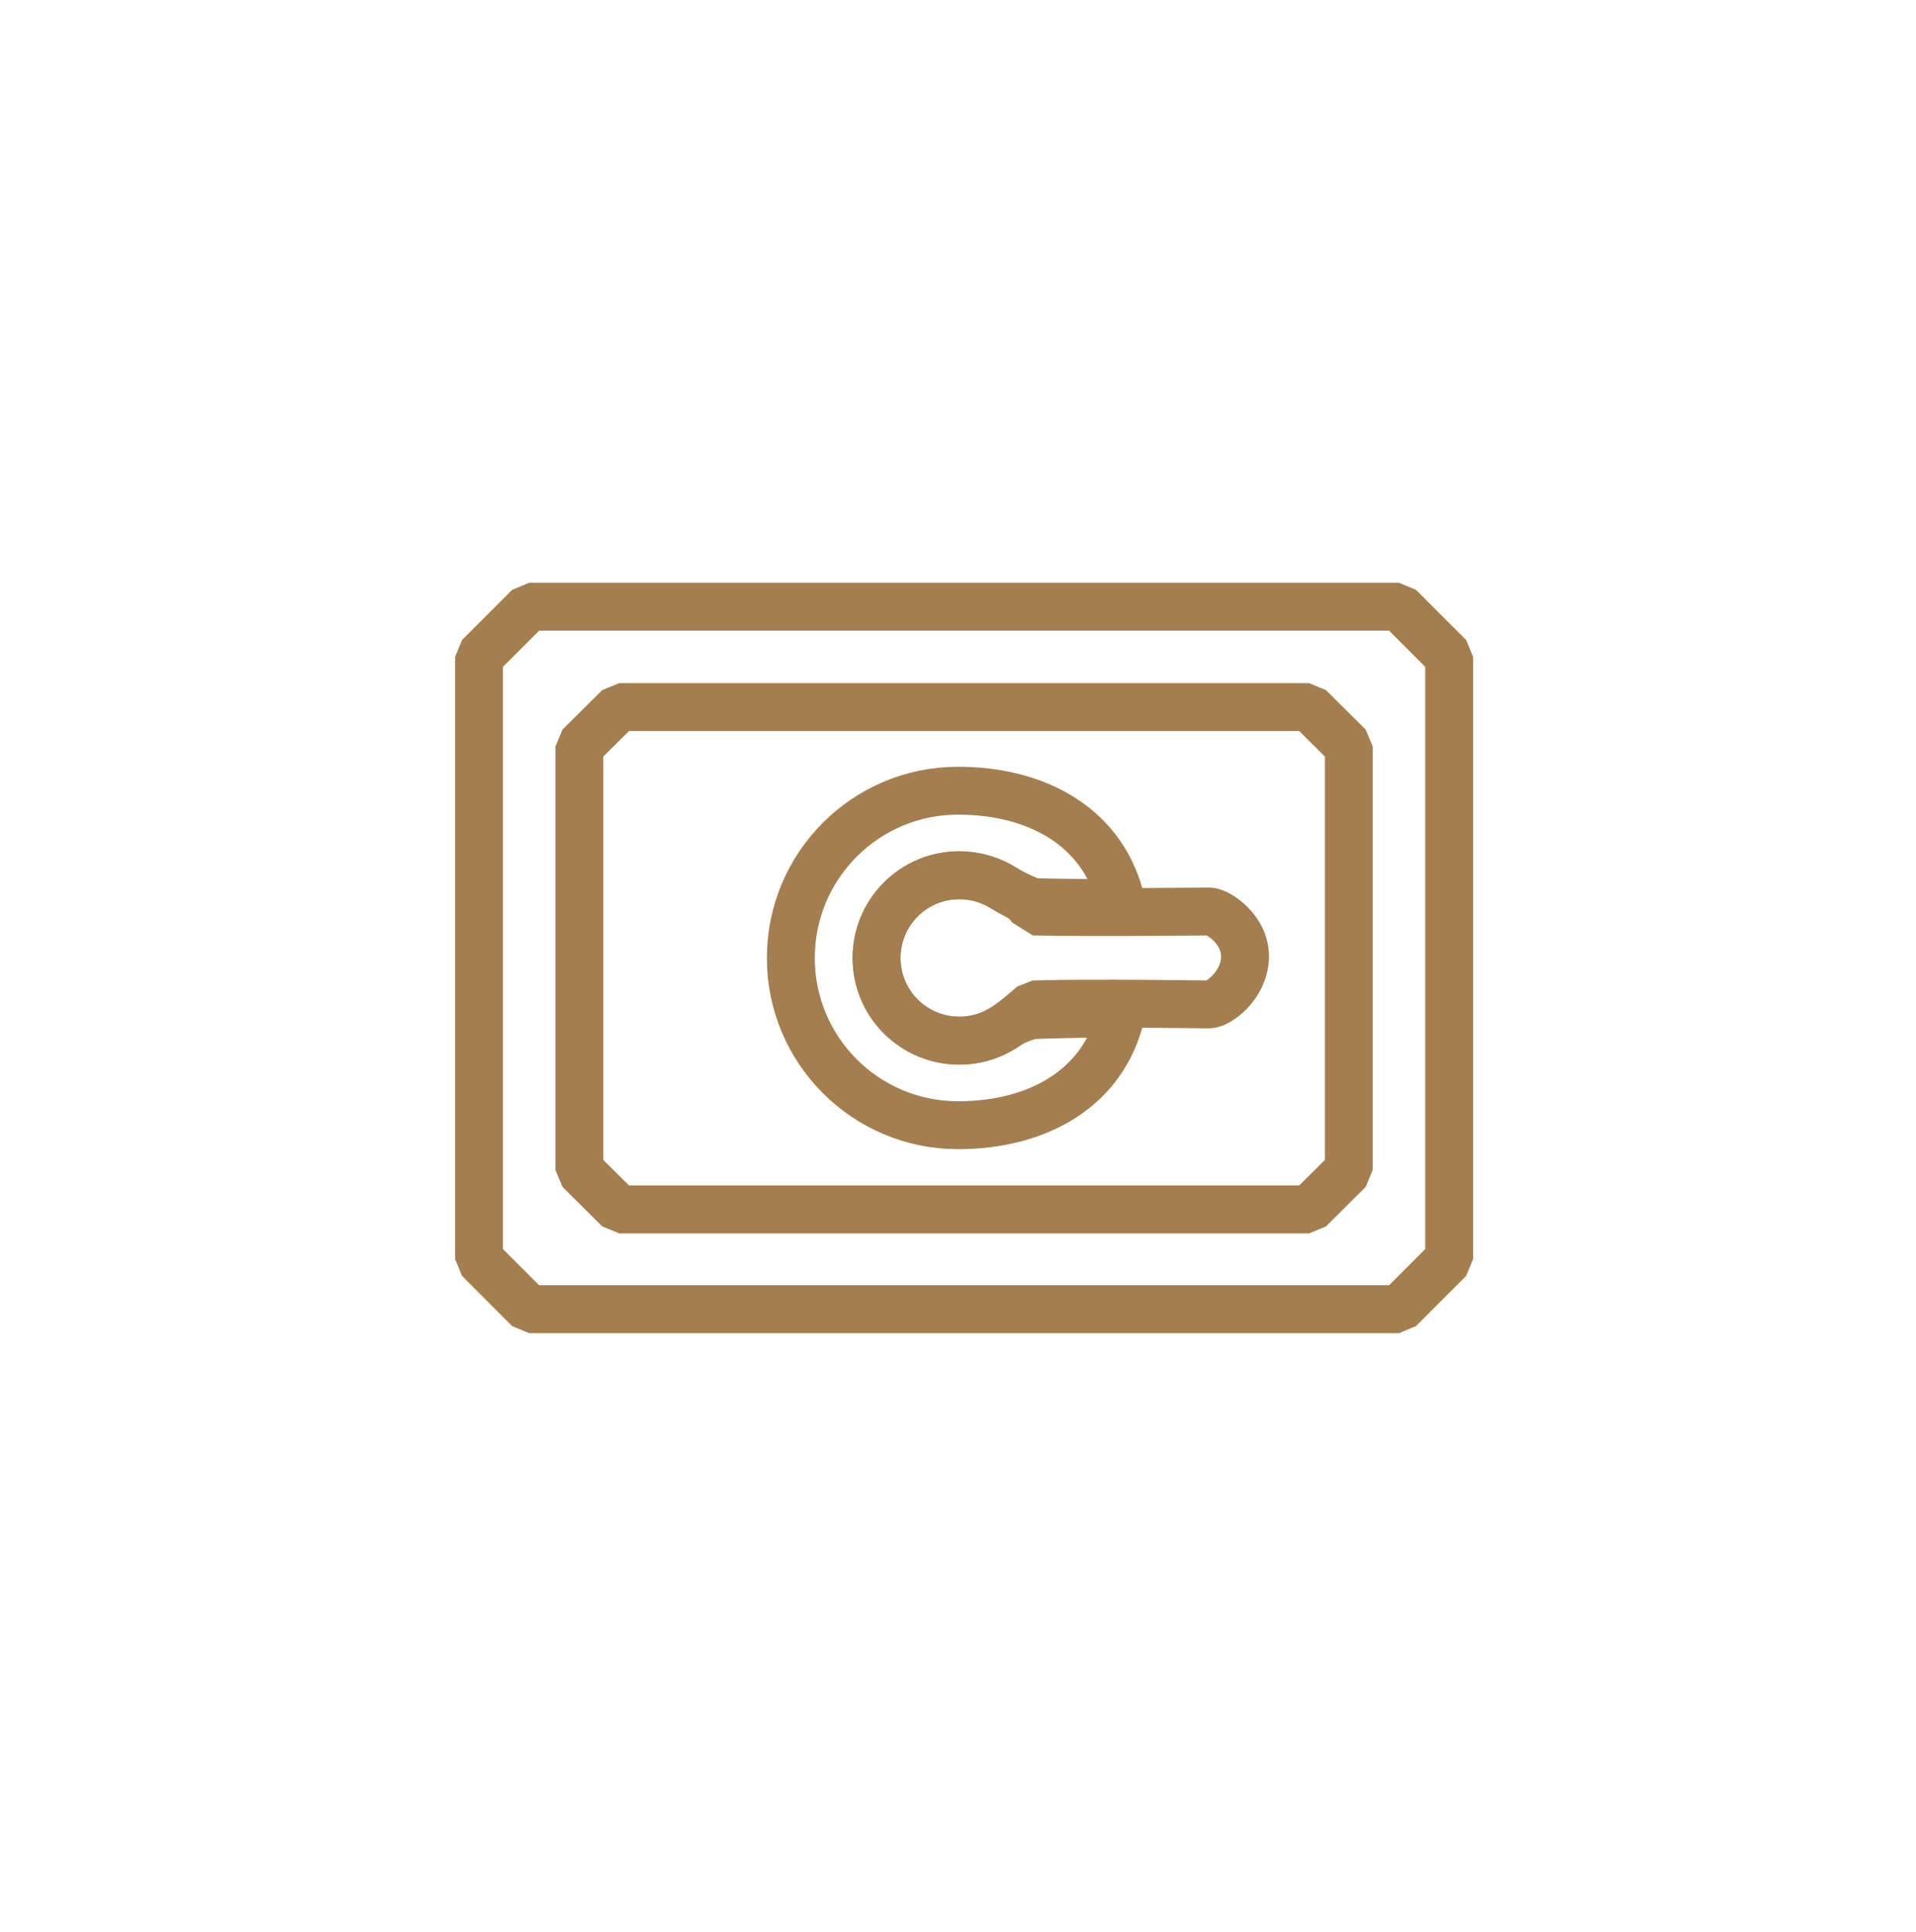
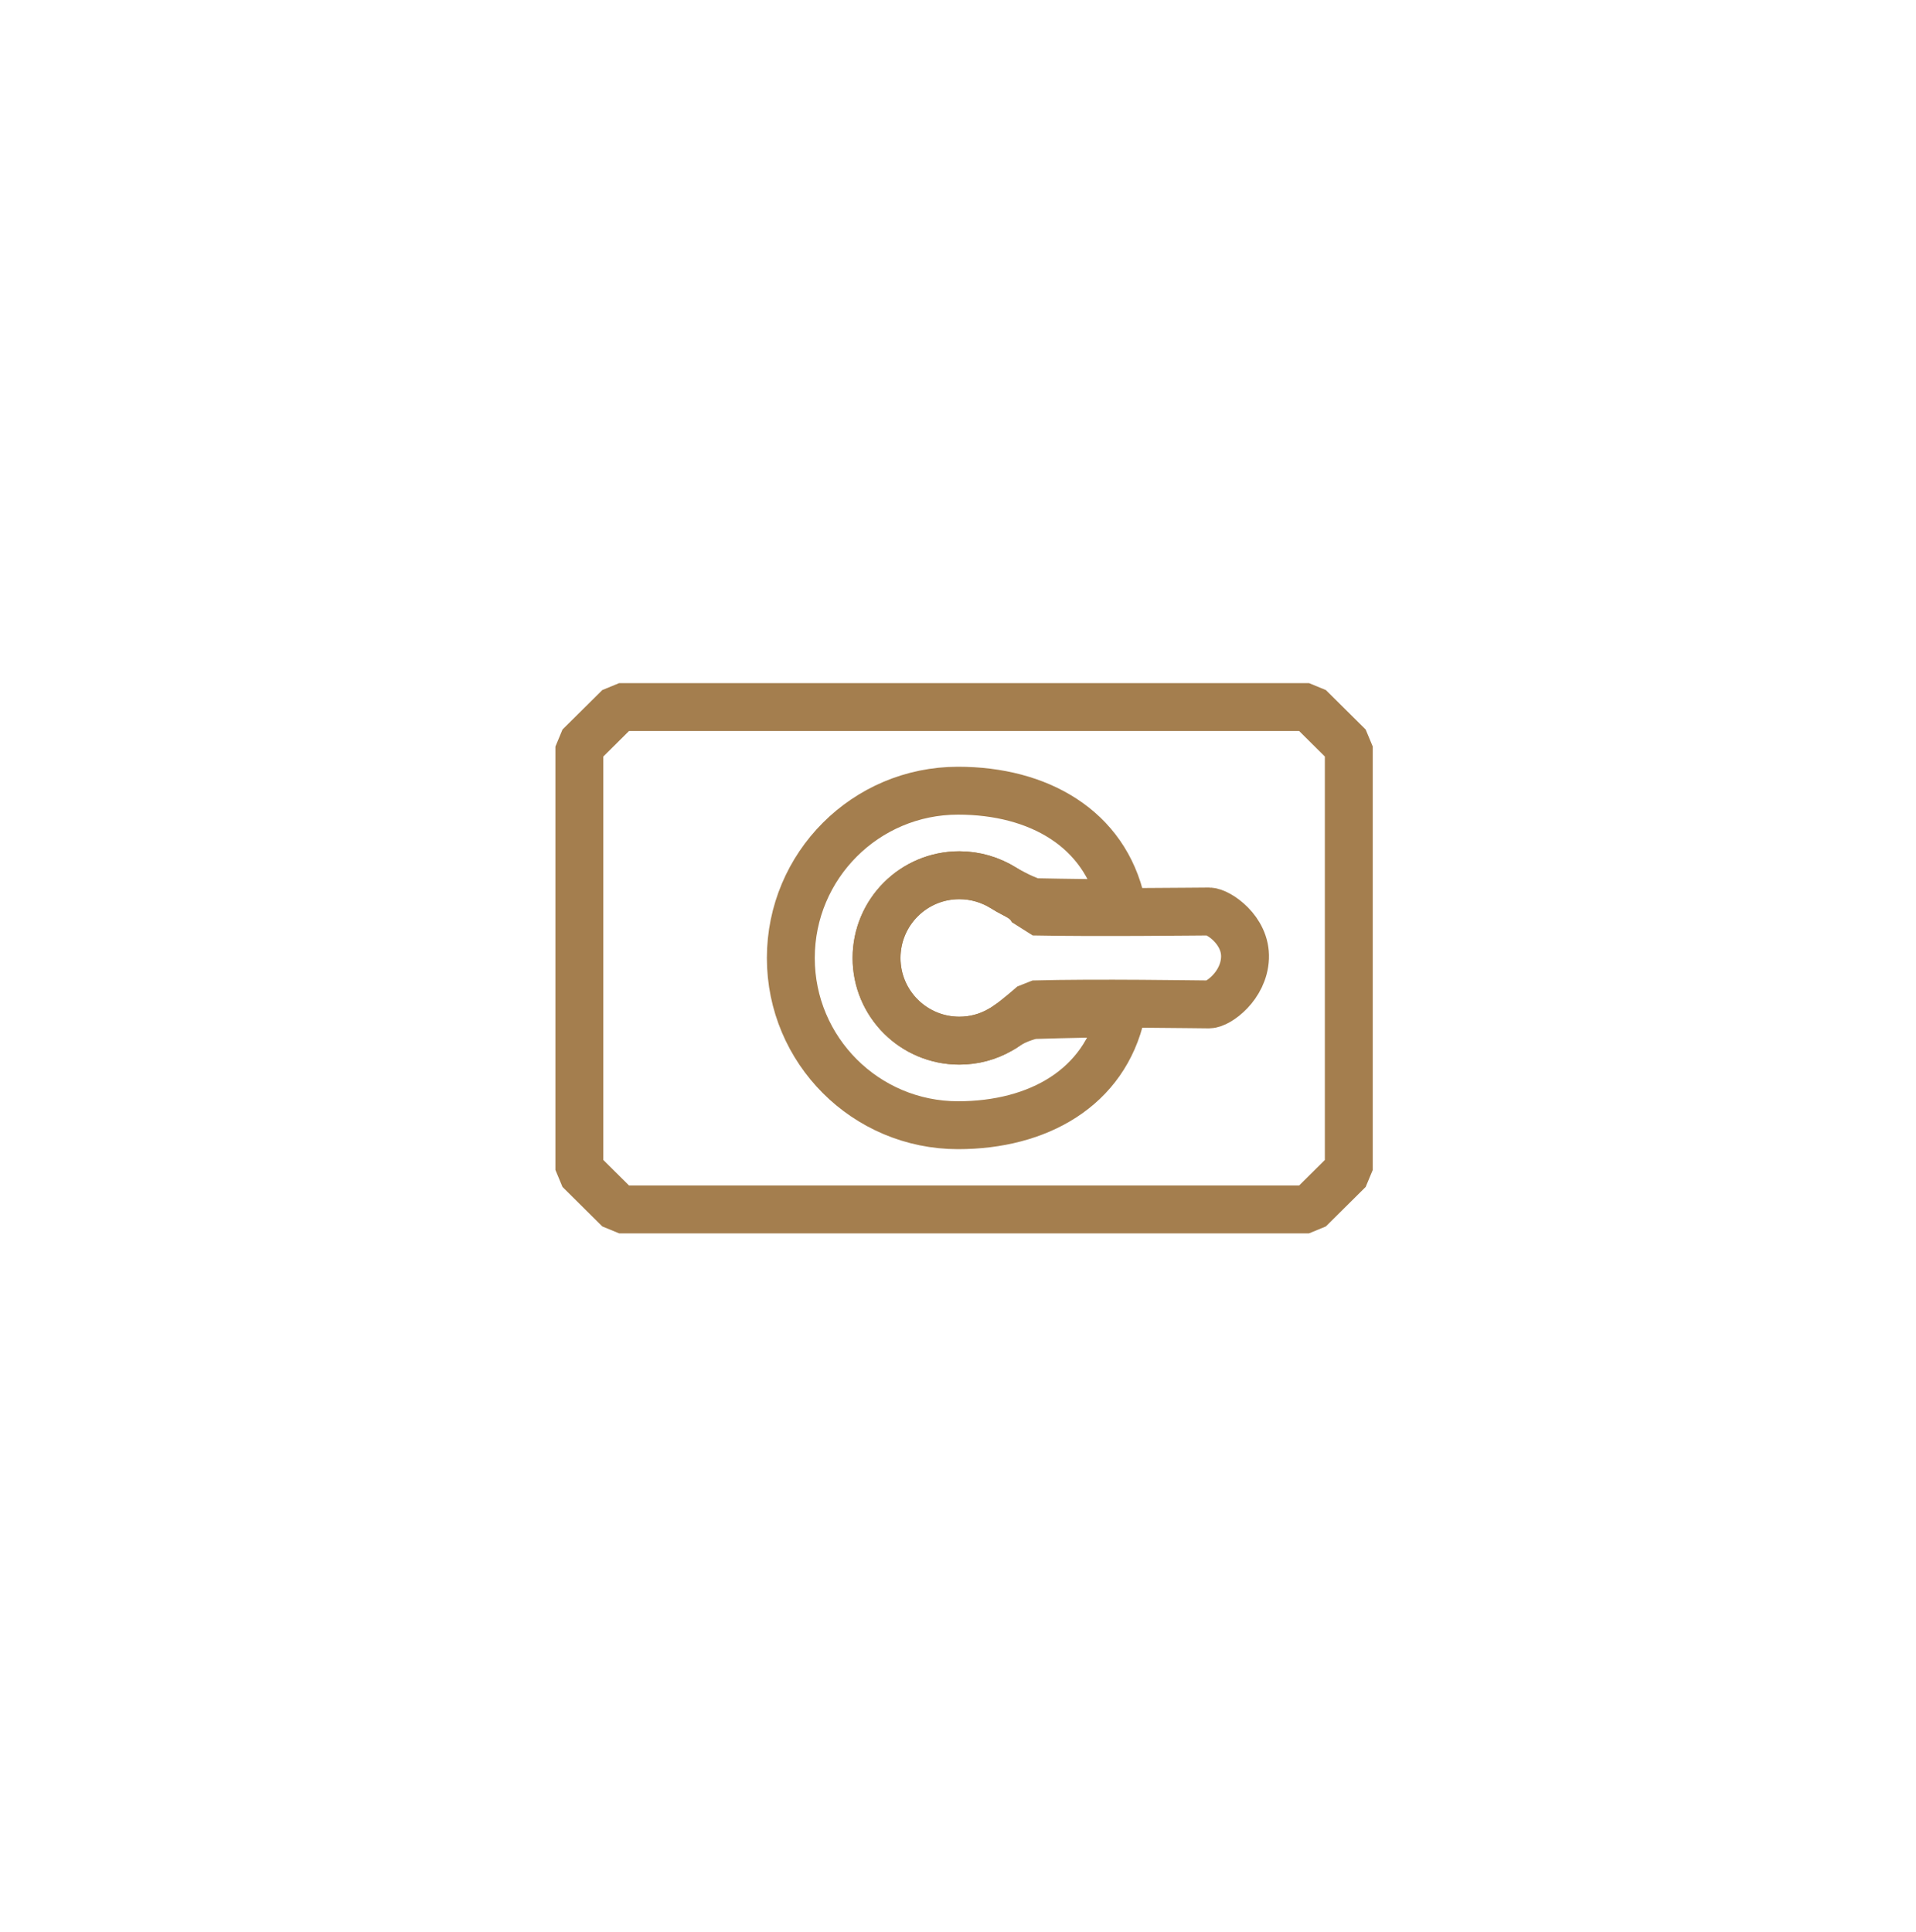
<svg xmlns="http://www.w3.org/2000/svg" width="120" height="121" viewBox="0 0 120 121" fill="none">
-   <path d="M87.619 82L90.762 78.857V41.143L87.619 38H33.143L30 41.143V78.857L33.143 82H41H87.619ZM87.619 82H79.762" stroke="#A47E4E" stroke-width="3" stroke-linejoin="bevel" />
  <path d="M81.984 75.75L84.476 73.278V46.758L81.984 44.286H38.778L36.286 46.758V73.278L38.778 75.75H43.348H81.984ZM81.984 75.75H77.414" stroke="#A47E4E" stroke-width="3" stroke-linejoin="bevel" />
  <path d="M64.672 63.577C64.672 63.577 67.182 63.495 70.225 63.458C69.186 68.147 65.003 70.476 60.002 70.476C54.219 70.476 49.53 65.787 49.53 60.005C49.53 54.213 54.219 49.524 60.002 49.524C65.022 49.524 69.205 51.872 70.234 56.579C67.201 56.56 64.709 56.505 64.709 56.505C64.709 56.505 63.633 56.116 62.843 55.61C62.043 55.114 61.096 54.819 60.085 54.819C57.216 54.819 54.899 57.136 54.899 60.005C54.899 62.864 57.216 65.181 60.085 65.181C61.004 65.181 61.868 64.942 62.613 64.519C62.76 64.436 62.907 64.353 63.045 64.252C63.725 63.783 64.672 63.577 64.672 63.577Z" stroke="#A47E4E" stroke-width="3" stroke-miterlimit="10" stroke-linejoin="bevel" />
  <path d="M77.975 60.004C77.902 61.754 76.303 62.91 75.721 62.91C75.139 62.91 68.611 62.8 64.709 62.91C64.709 62.91 63.725 63.783 63.045 64.251C62.907 64.353 62.76 64.435 62.613 64.518C61.868 64.941 61.004 65.18 60.084 65.18C57.216 65.18 54.899 62.863 54.899 60.004C54.899 57.136 57.216 54.819 60.084 54.819C61.096 54.819 62.043 55.113 62.843 55.609C63.633 56.115 64.286 56.244 64.709 57.09C68.599 57.171 75.139 57.09 75.721 57.09C76.303 57.09 78.049 58.254 77.975 60.004Z" stroke="#A47E4E" stroke-width="3" stroke-miterlimit="10" stroke-linejoin="bevel" />
</svg>